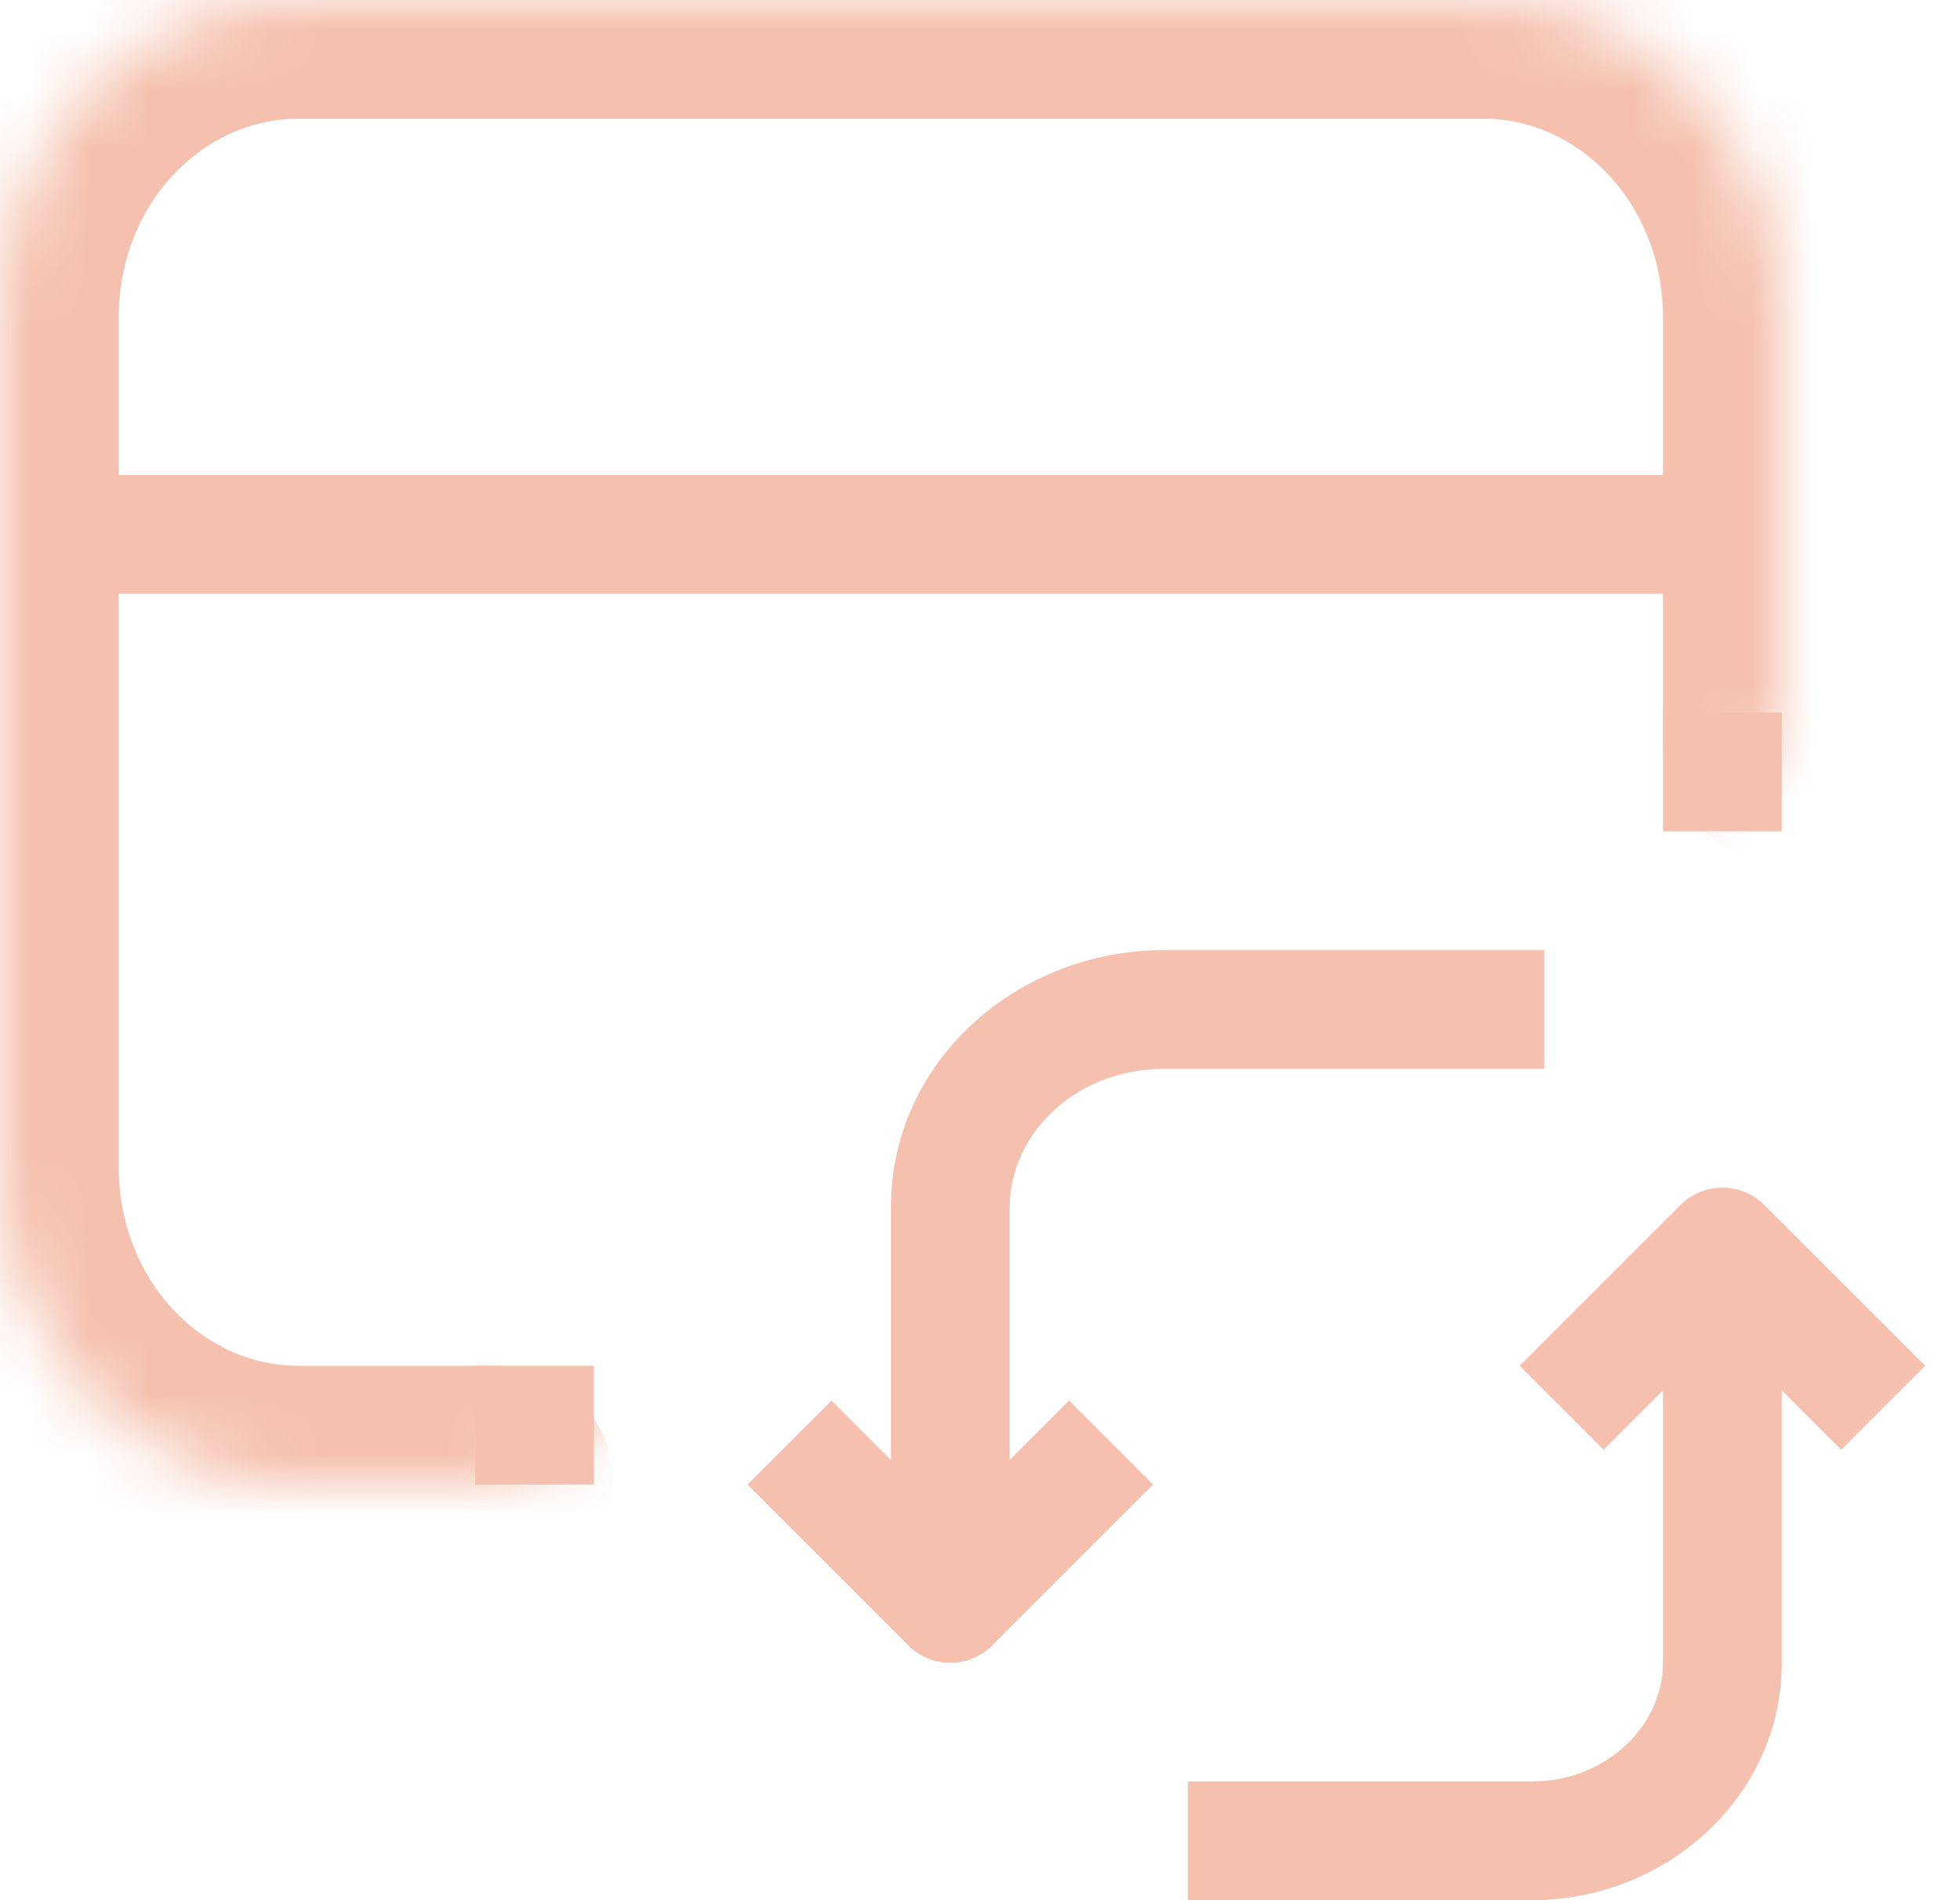
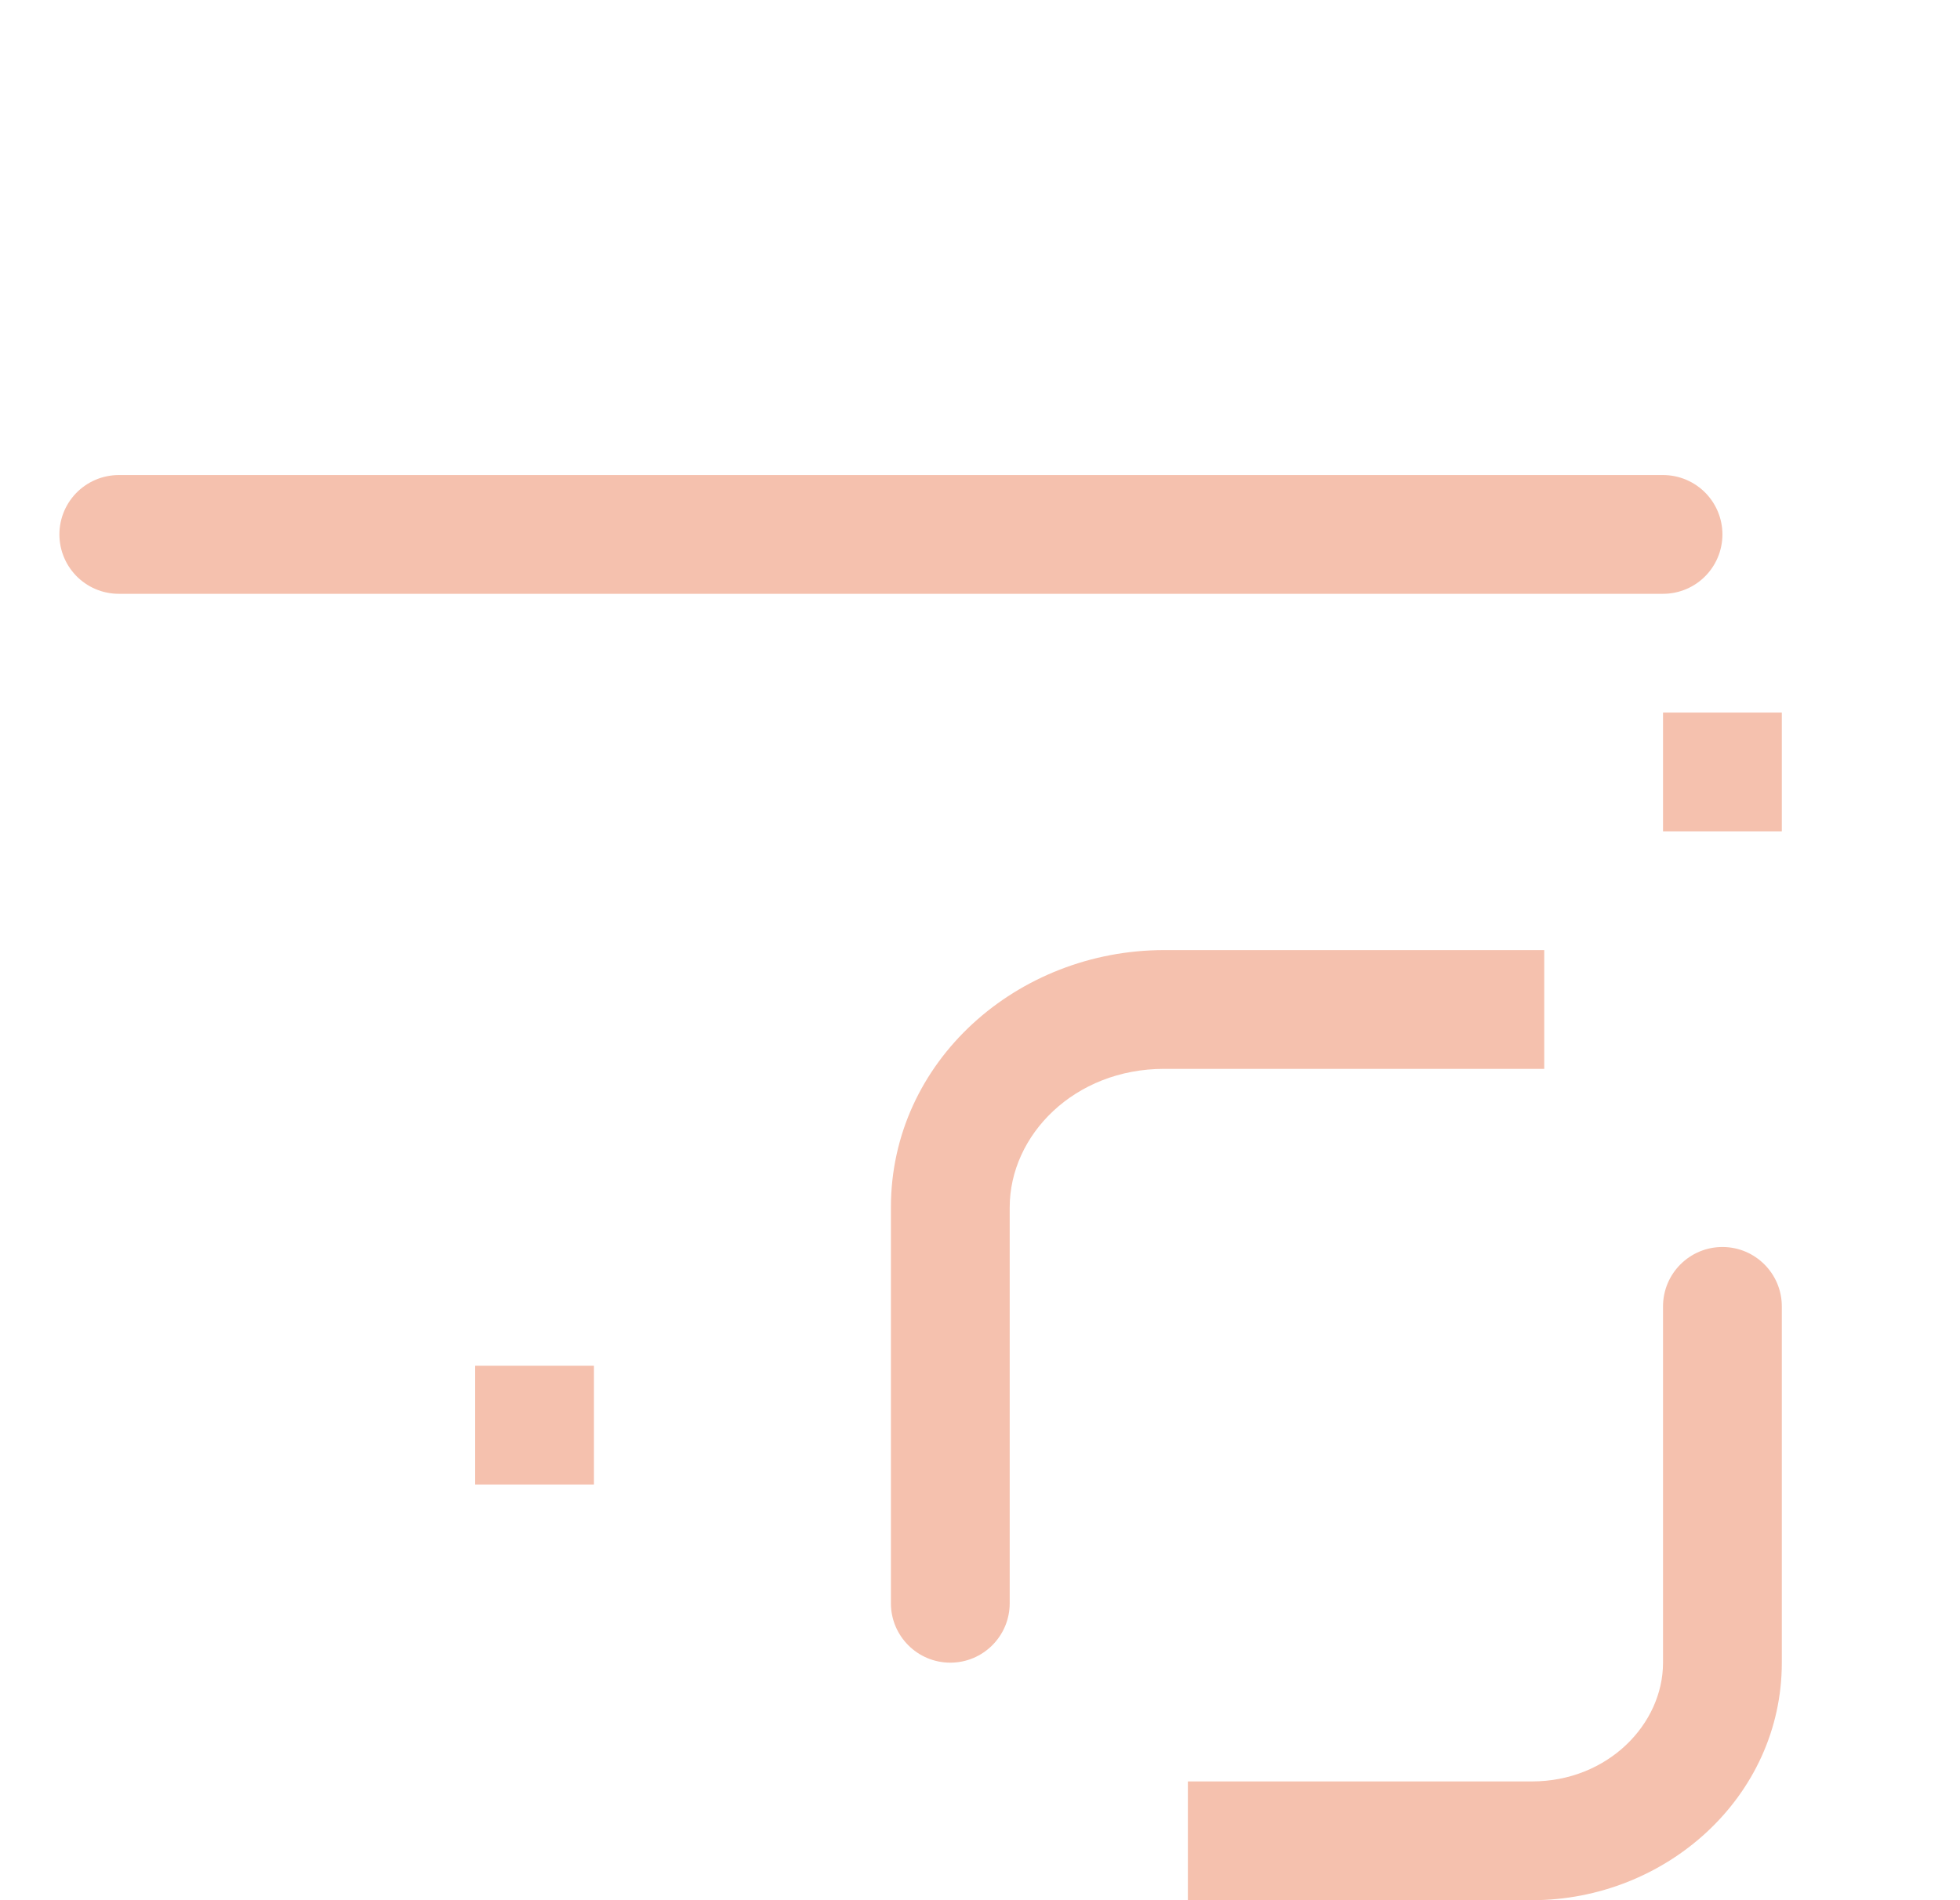
<svg xmlns="http://www.w3.org/2000/svg" width="33" height="32" viewBox="0 0 33 32" fill="none">
  <path d="M2 9H28" stroke="#F5C1AE" stroke-width="2" stroke-linecap="round" stroke-linejoin="round" />
  <mask id="path-2-inside-1_2715_4468" fill="white">
-     <path d="M8.333 25H5C2.238 25 0 22.602 0 19.643V5.357C0 2.398 2.238 0 5 0H25C27.762 0 30 2.398 30 5.357V12.5" />
-   </mask>
+     </mask>
  <path d="M8.333 27C9.438 27 10.333 26.105 10.333 25C10.333 23.895 9.438 23 8.333 23V27ZM28 12.5C28 13.605 28.895 14.5 30 14.5C31.105 14.5 32 13.605 32 12.5H28ZM8.333 23H5V27H8.333V23ZM5 23C3.471 23 2 21.629 2 19.643H-2C-2 23.574 1.006 27 5 27V23ZM2 19.643V5.357H-2V19.643H2ZM2 5.357C2 3.371 3.471 2 5 2V-2C1.006 -2 -2 1.426 -2 5.357H2ZM5 2H25V-2H5V2ZM25 2C26.529 2 28 3.371 28 5.357H32C32 1.426 28.994 -2 25 -2V2ZM28 5.357V12.5H32V5.357H28Z" fill="#F5C1AE" mask="url(#path-2-inside-1_2715_4468)" />
-   <path d="M31 23L29 21L27 23" stroke="#F5C1AE" stroke-width="2" stroke-linecap="square" stroke-linejoin="round" />
-   <path d="M14 25L16 27L18 25" stroke="#F5C1AE" stroke-width="2" stroke-linecap="square" stroke-linejoin="round" />
  <path d="M15 27C15 27.552 15.448 28 16 28C16.552 28 17 27.552 17 27H15ZM25 18H26V16H25V18ZM17 27V20.333H15V27H17ZM17 20.333C17 19.115 18.089 18 19.6 18V16C17.133 16 15 17.868 15 20.333H17ZM19.6 18H25V16H19.6V18Z" fill="#F5C1AE" />
  <path d="M30 22C30 21.448 29.552 21 29 21C28.448 21 28 21.448 28 22H30ZM21 30H20V32H21V30ZM28 22V28H30V22H28ZM28 28C28 29.036 27.069 30 25.793 30V32C28.045 32 30 30.264 30 28H28ZM25.793 30H21V32H25.793V30Z" fill="#F5C1AE" />
  <rect x="28" y="12" width="2" height="2" fill="#F5C1AE" />
  <rect x="8" y="23" width="2" height="2" fill="#F5C1AE" />
</svg>